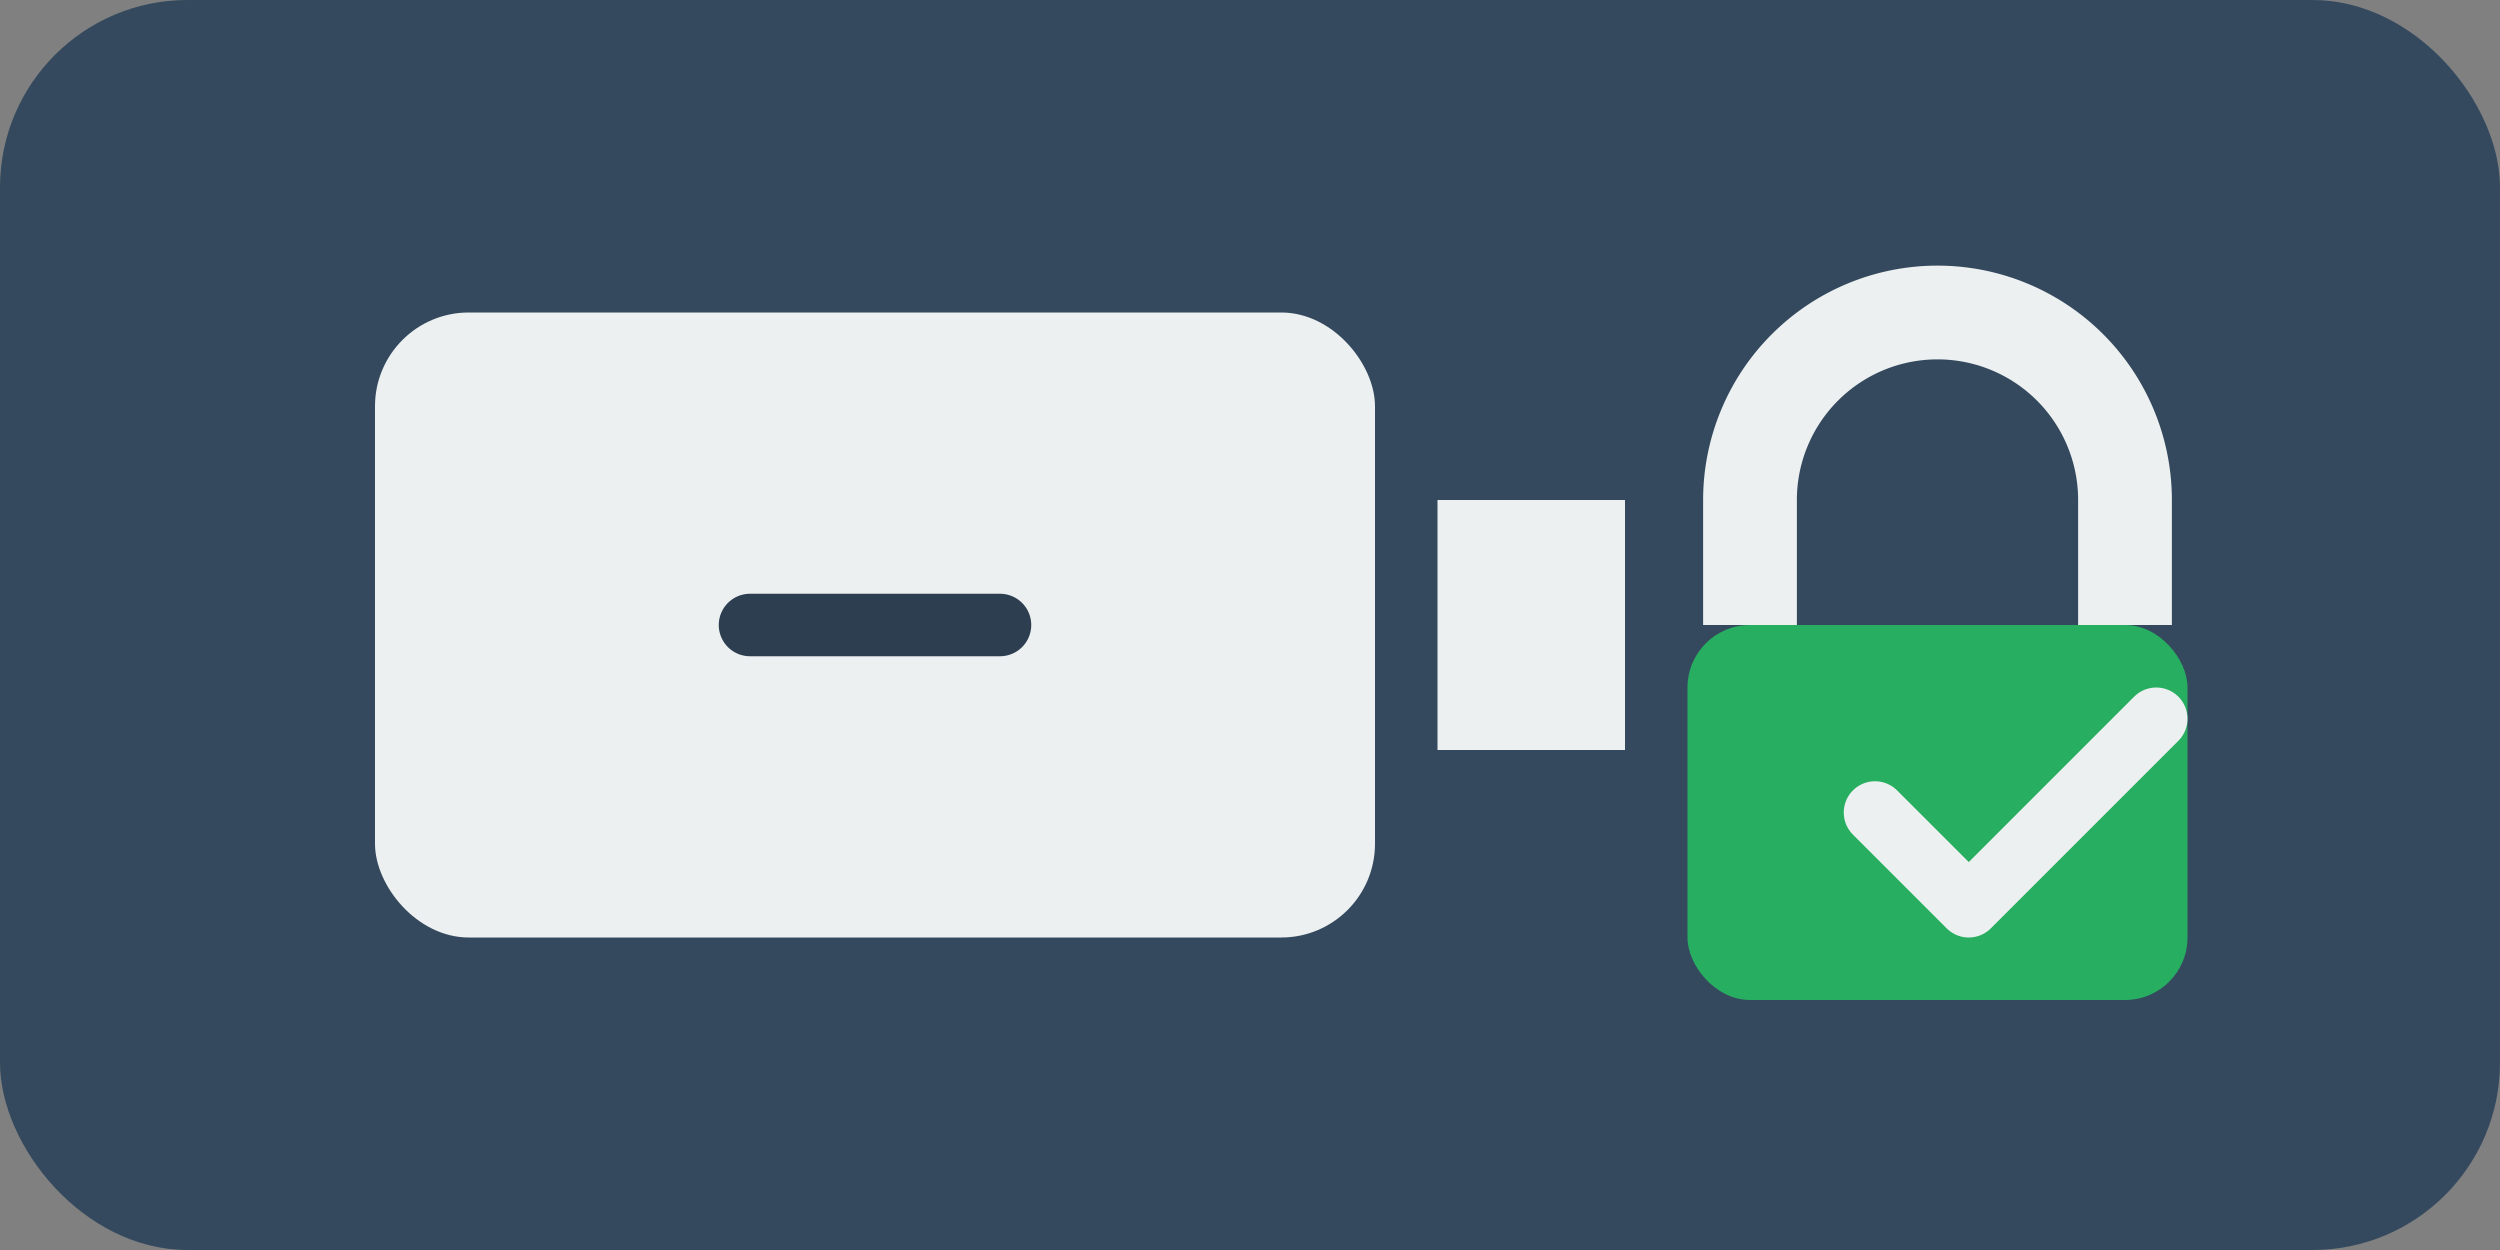
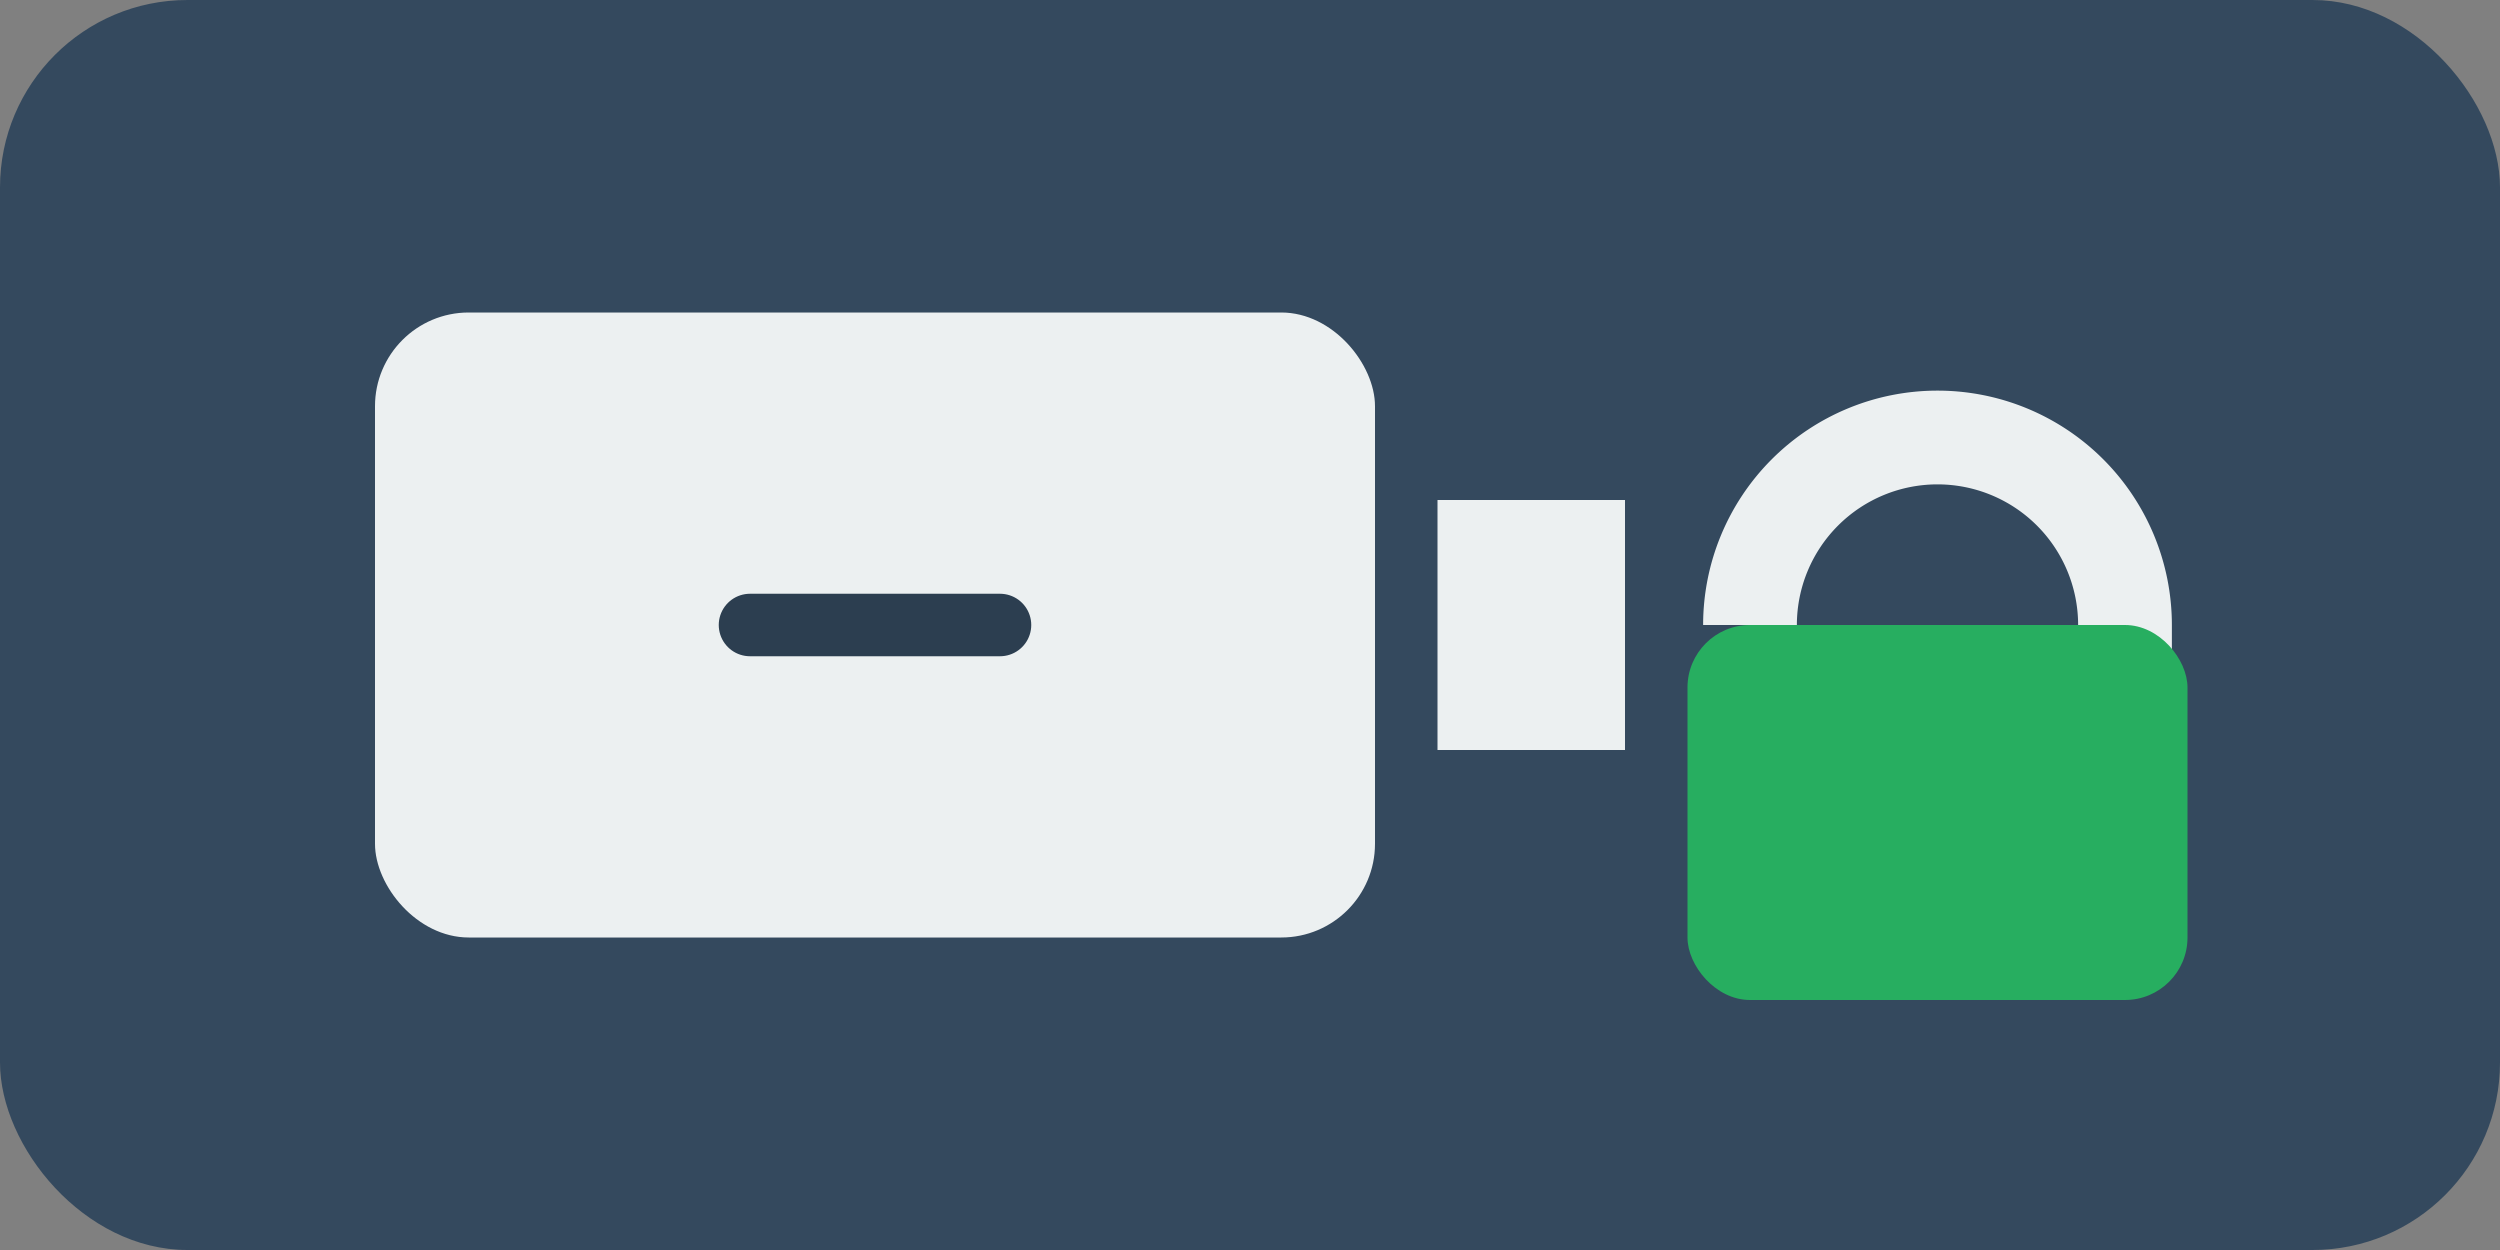
<svg xmlns="http://www.w3.org/2000/svg" width="80" height="40" viewBox="0 0 80 40" role="img" aria-labelledby="title">
  <rect x="0" y="0" width="80" height="40" fill="#808080" stroke="none" />
  <title>Secure Payment</title>
  <rect width="80" height="40" rx="6" fill="#34495e" />
  <rect x="12" y="10" width="32" height="20" rx="3" fill="#ecf0f1" />
  <rect x="46" y="16" width="6" height="8" fill="#ecf0f1" />
  <path d="M24 20h8" stroke="#2c3e50" stroke-width="2" stroke-linecap="round" />
-   <path d="M56 20v-4a6 6 0 1 1 12 0v4" fill="none" stroke="#ecf0f1" stroke-width="3" />
+   <path d="M56 20a6 6 0 1 1 12 0v4" fill="none" stroke="#ecf0f1" stroke-width="3" />
  <rect x="54" y="20" width="16" height="12" rx="2" fill="#27ae60" />
-   <path d="M60 26l3 3 6-6" fill="none" stroke="#ecf0f1" stroke-width="2" stroke-linecap="round" stroke-linejoin="round" />
</svg>